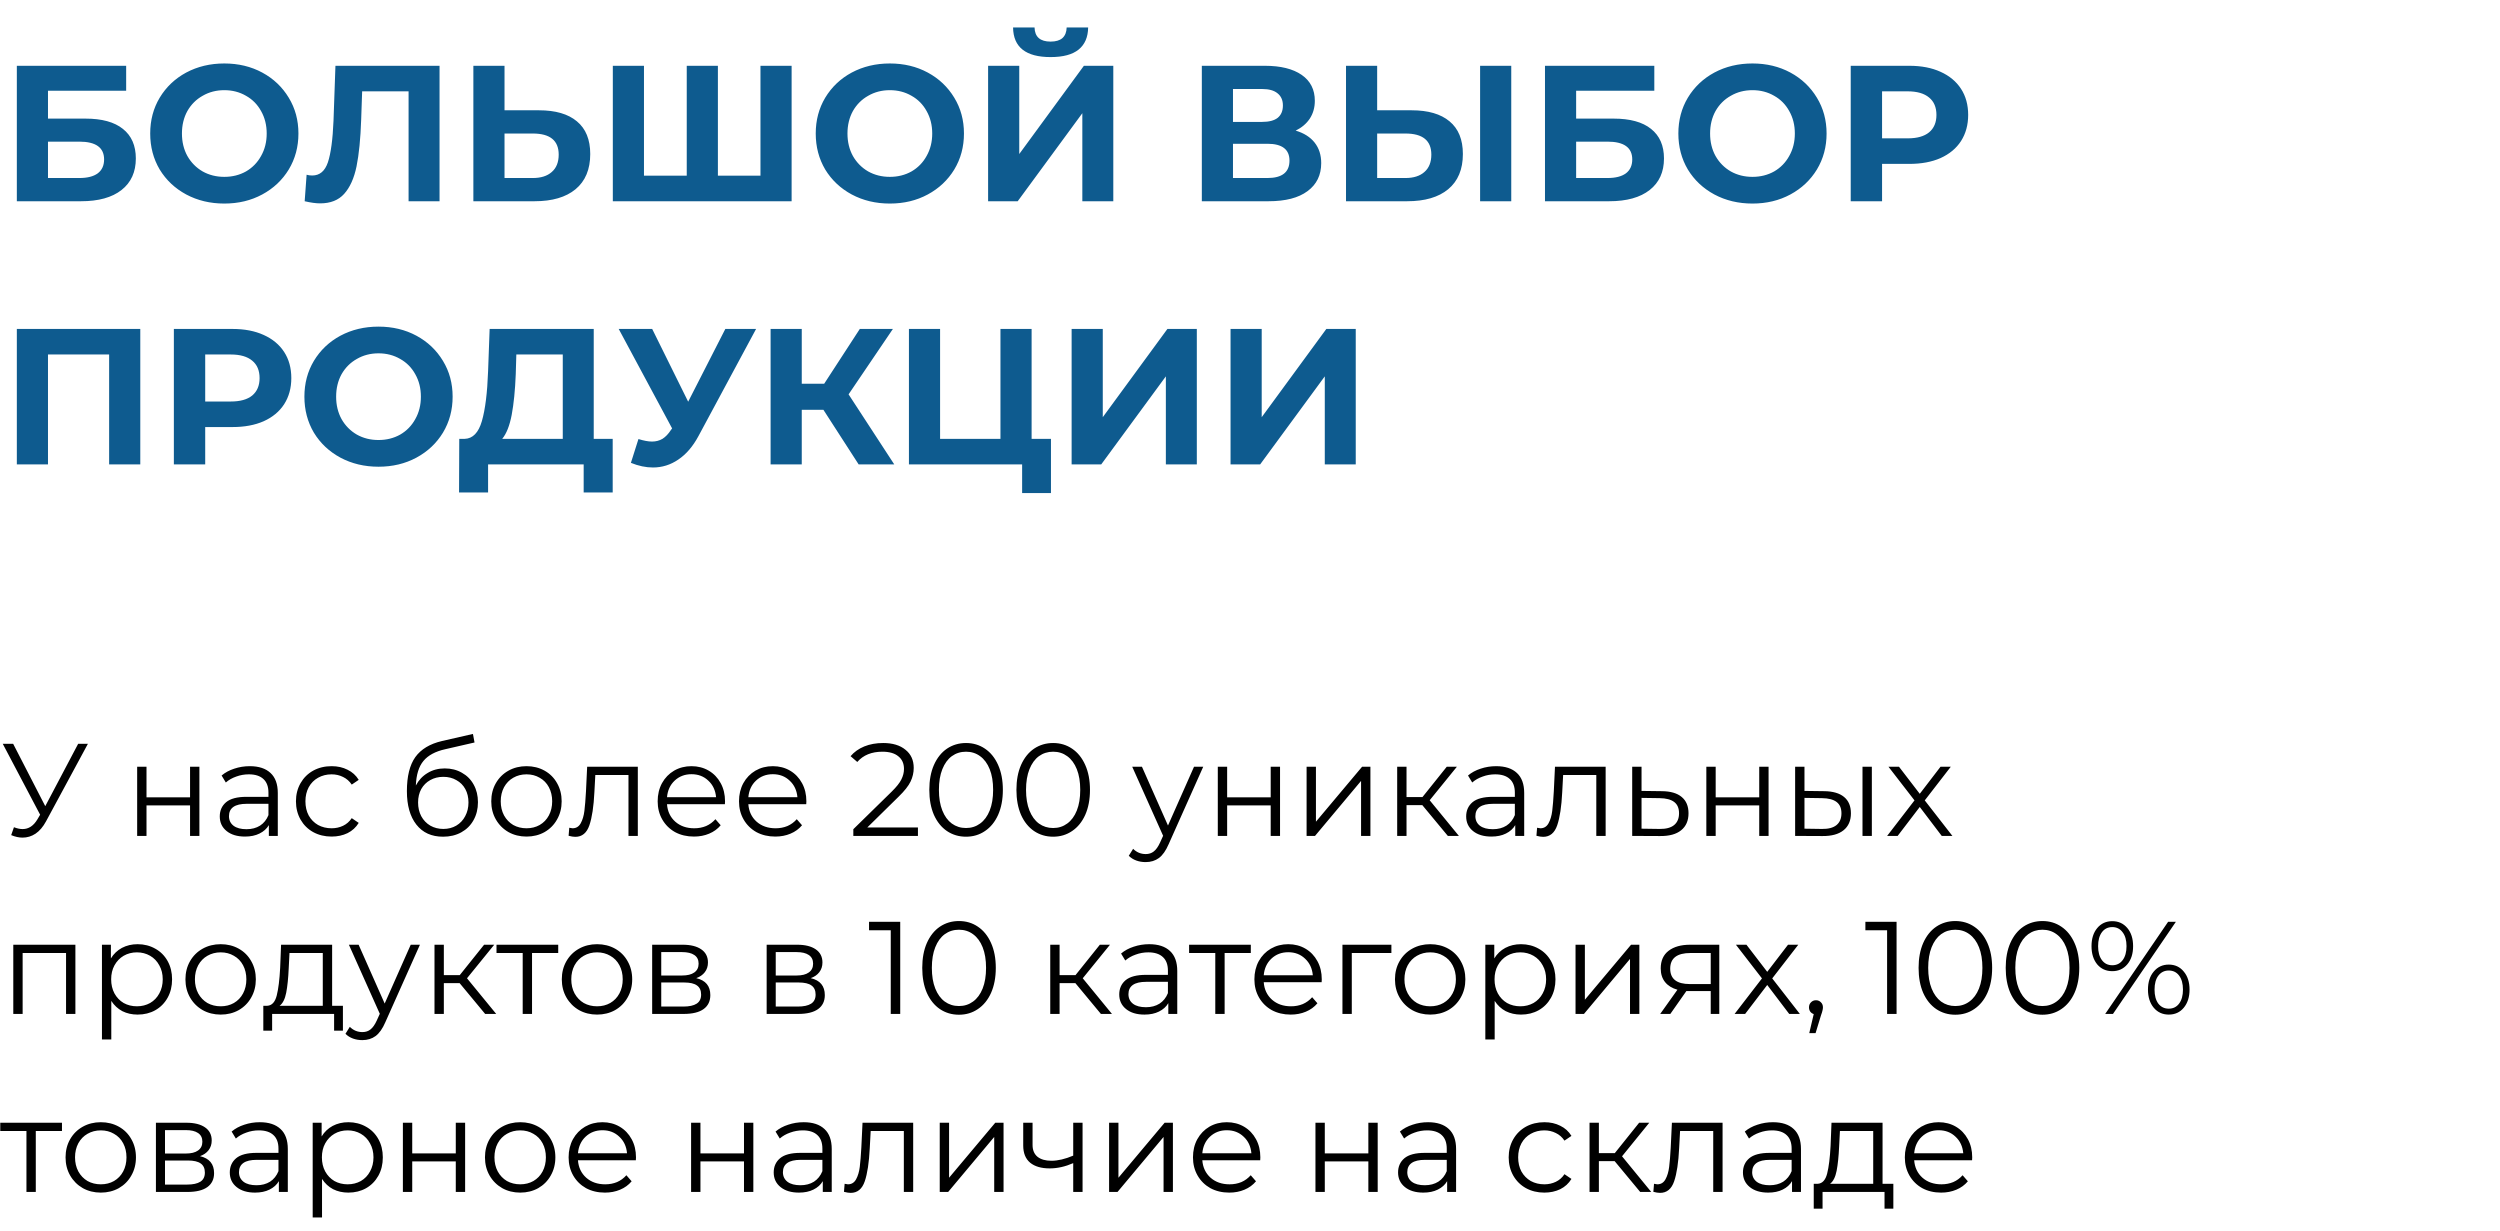
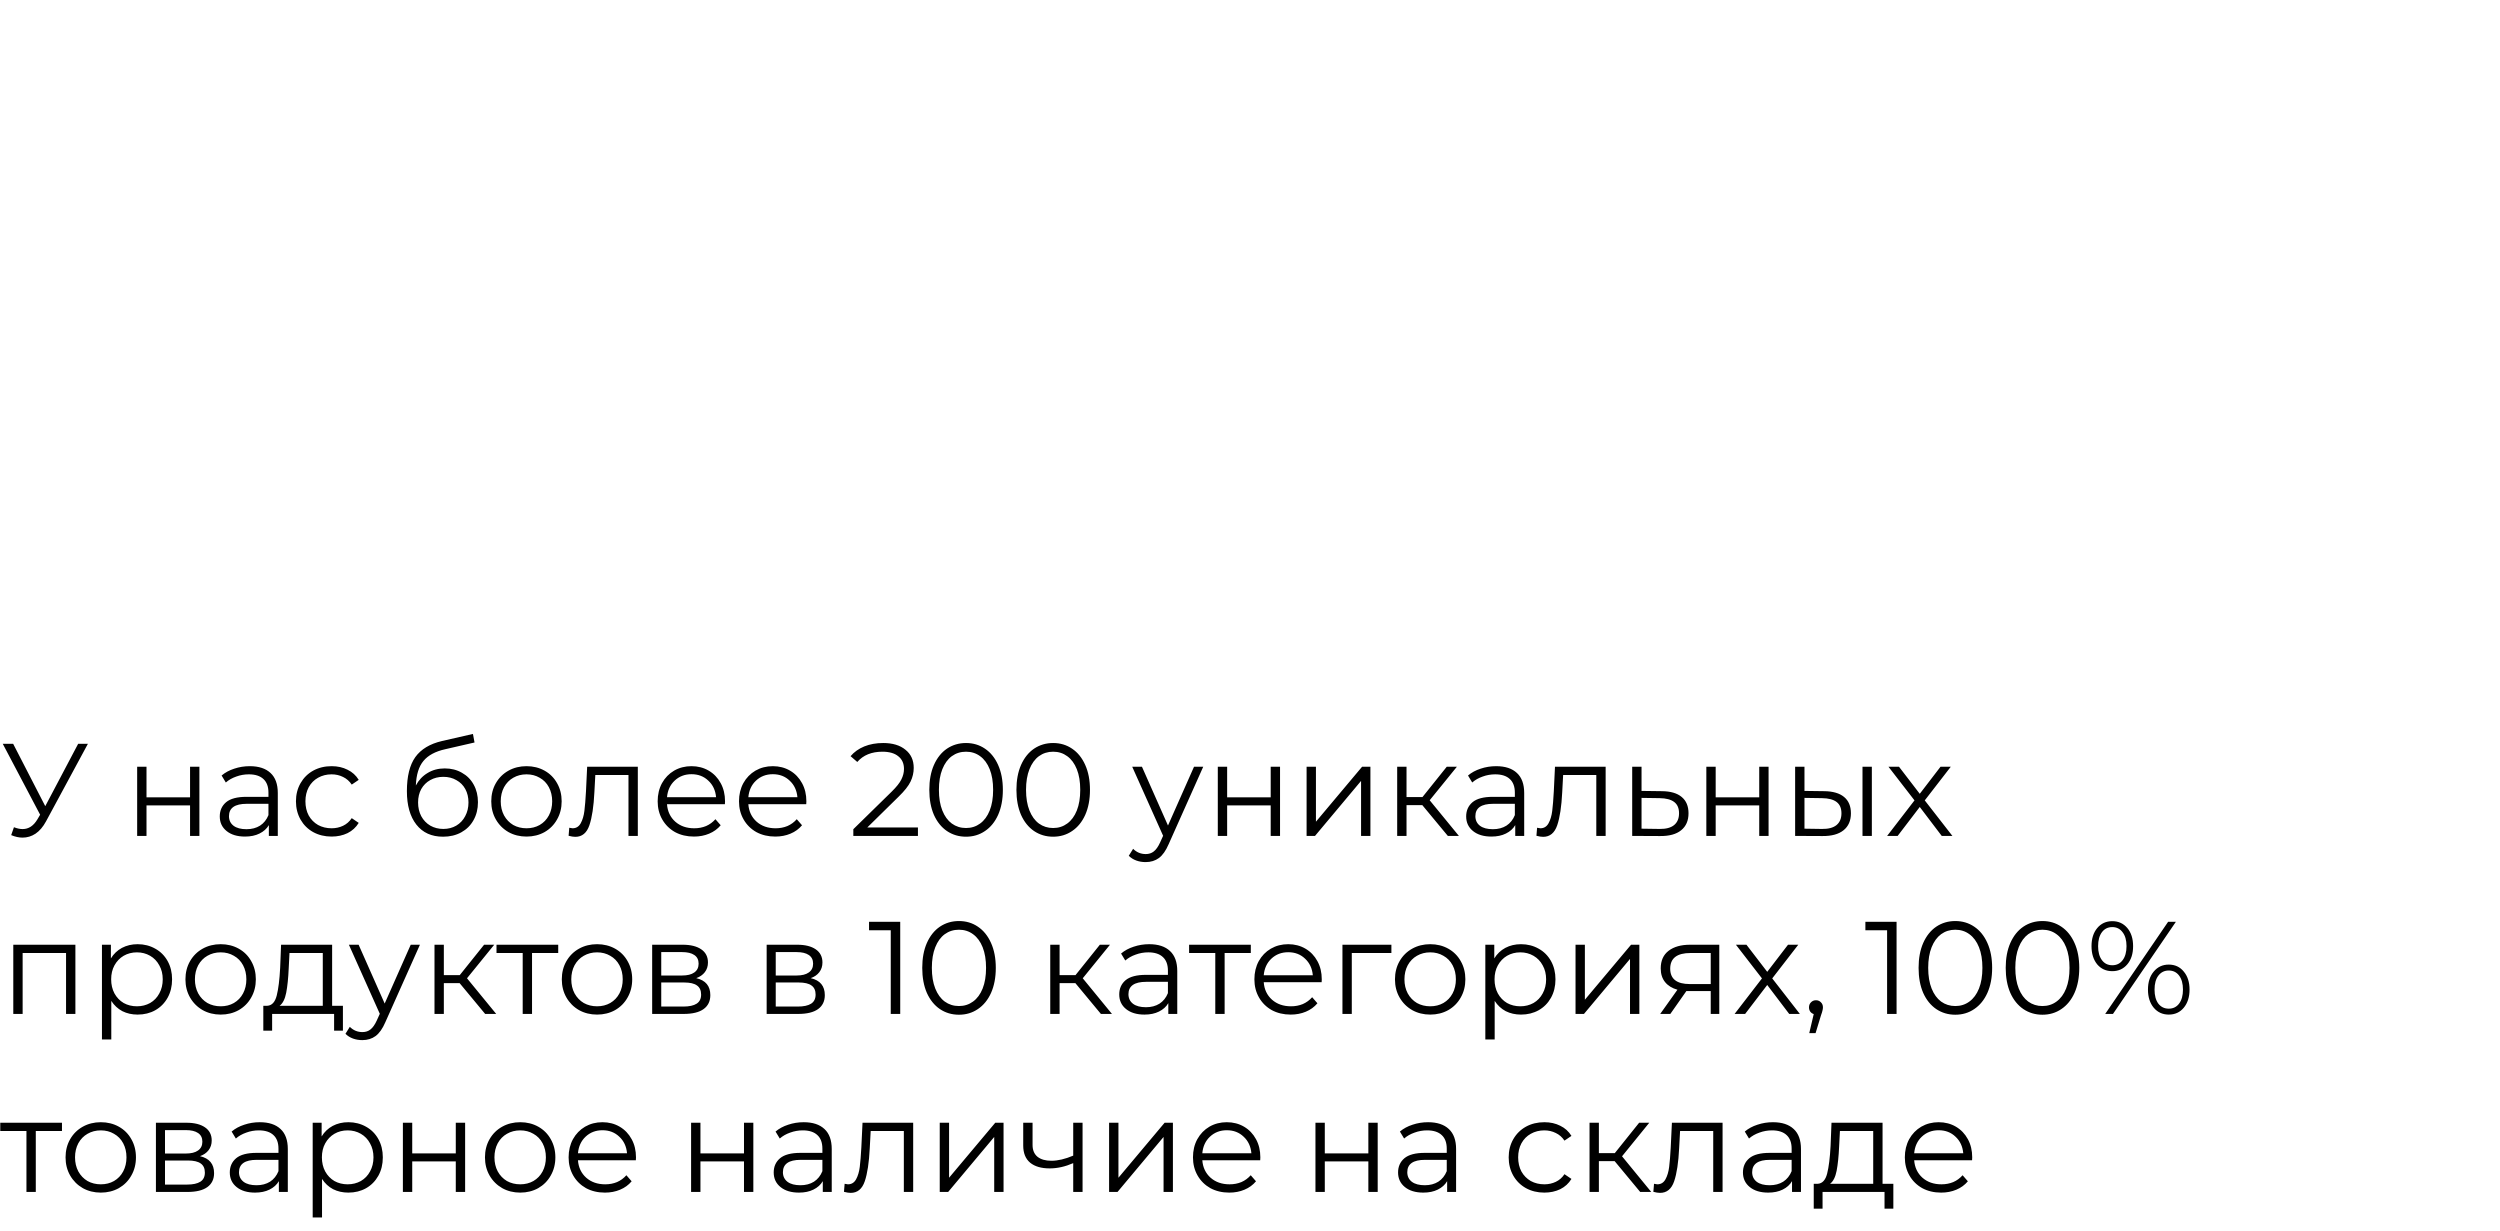
<svg xmlns="http://www.w3.org/2000/svg" width="323" height="159" viewBox="0 0 323 159" fill="none">
-   <path d="M2.175 8.5H16.3V11.725H6.2V15.325H11.05C13.167 15.325 14.775 15.767 15.875 16.65C16.992 17.533 17.55 18.808 17.55 20.475C17.55 22.225 16.933 23.583 15.7 24.55C14.467 25.517 12.725 26 10.475 26H2.175V8.5ZM10.25 23C11.283 23 12.075 22.8 12.625 22.4C13.175 21.983 13.45 21.383 13.45 20.6C13.45 19.067 12.383 18.3 10.25 18.3H6.2V23H10.25ZM28.982 26.3C27.165 26.3 25.524 25.908 24.057 25.125C22.607 24.342 21.465 23.267 20.632 21.9C19.815 20.517 19.407 18.967 19.407 17.25C19.407 15.533 19.815 13.992 20.632 12.625C21.465 11.242 22.607 10.158 24.057 9.375C25.524 8.592 27.165 8.2 28.982 8.2C30.799 8.2 32.432 8.592 33.882 9.375C35.332 10.158 36.474 11.242 37.307 12.625C38.14 13.992 38.557 15.533 38.557 17.25C38.557 18.967 38.14 20.517 37.307 21.9C36.474 23.267 35.332 24.342 33.882 25.125C32.432 25.908 30.799 26.3 28.982 26.3ZM28.982 22.85C30.015 22.85 30.949 22.617 31.782 22.15C32.615 21.667 33.265 21 33.732 20.15C34.215 19.3 34.457 18.333 34.457 17.25C34.457 16.167 34.215 15.2 33.732 14.35C33.265 13.5 32.615 12.842 31.782 12.375C30.949 11.892 30.015 11.65 28.982 11.65C27.949 11.65 27.015 11.892 26.182 12.375C25.349 12.842 24.69 13.5 24.207 14.35C23.74 15.2 23.507 16.167 23.507 17.25C23.507 18.333 23.74 19.3 24.207 20.15C24.69 21 25.349 21.667 26.182 22.15C27.015 22.617 27.949 22.85 28.982 22.85ZM56.789 8.5V26H52.789V11.8H46.789L46.664 15.45C46.58 17.933 46.38 19.95 46.064 21.5C45.747 23.033 45.214 24.217 44.464 25.05C43.73 25.867 42.697 26.275 41.364 26.275C40.814 26.275 40.147 26.183 39.364 26L39.614 22.575C39.83 22.642 40.072 22.675 40.339 22.675C41.305 22.675 41.98 22.108 42.364 20.975C42.747 19.825 42.989 18.033 43.089 15.6L43.339 8.5H56.789ZM69.634 14.25C71.768 14.25 73.401 14.725 74.534 15.675C75.684 16.625 76.259 18.033 76.259 19.9C76.259 21.883 75.626 23.4 74.359 24.45C73.109 25.483 71.343 26 69.059 26H61.159V8.5H65.184V14.25H69.634ZM68.834 23C69.884 23 70.701 22.742 71.284 22.225C71.884 21.708 72.184 20.958 72.184 19.975C72.184 18.158 71.068 17.25 68.834 17.25H65.184V23H68.834ZM102.277 8.5V26H79.177V8.5H83.202V22.7H88.727V8.5H92.752V22.7H98.252V8.5H102.277ZM114.968 26.3C113.152 26.3 111.51 25.908 110.043 25.125C108.593 24.342 107.452 23.267 106.618 21.9C105.802 20.517 105.393 18.967 105.393 17.25C105.393 15.533 105.802 13.992 106.618 12.625C107.452 11.242 108.593 10.158 110.043 9.375C111.51 8.592 113.152 8.2 114.968 8.2C116.785 8.2 118.418 8.592 119.868 9.375C121.318 10.158 122.46 11.242 123.293 12.625C124.127 13.992 124.543 15.533 124.543 17.25C124.543 18.967 124.127 20.517 123.293 21.9C122.46 23.267 121.318 24.342 119.868 25.125C118.418 25.908 116.785 26.3 114.968 26.3ZM114.968 22.85C116.002 22.85 116.935 22.617 117.768 22.15C118.602 21.667 119.252 21 119.718 20.15C120.202 19.3 120.443 18.333 120.443 17.25C120.443 16.167 120.202 15.2 119.718 14.35C119.252 13.5 118.602 12.842 117.768 12.375C116.935 11.892 116.002 11.65 114.968 11.65C113.935 11.65 113.002 11.892 112.168 12.375C111.335 12.842 110.677 13.5 110.193 14.35C109.727 15.2 109.493 16.167 109.493 17.25C109.493 18.333 109.727 19.3 110.193 20.15C110.677 21 111.335 21.667 112.168 22.15C113.002 22.617 113.935 22.85 114.968 22.85ZM127.663 8.5H131.688V19.9L140.038 8.5H143.838V26H139.838V14.625L131.488 26H127.663V8.5ZM135.738 7.375C132.538 7.375 130.922 6.1 130.888 3.55H133.663C133.697 4.767 134.388 5.375 135.738 5.375C136.405 5.375 136.913 5.225 137.263 4.925C137.613 4.608 137.797 4.15 137.813 3.55H140.588C140.572 4.8 140.163 5.75 139.363 6.4C138.563 7.05 137.355 7.375 135.738 7.375ZM167.401 16.875C168.467 17.192 169.284 17.708 169.851 18.425C170.417 19.142 170.701 20.025 170.701 21.075C170.701 22.625 170.109 23.833 168.926 24.7C167.759 25.567 166.084 26 163.901 26H155.276V8.5H163.426C165.459 8.5 167.042 8.892 168.176 9.675C169.309 10.458 169.876 11.575 169.876 13.025C169.876 13.892 169.659 14.658 169.226 15.325C168.792 15.975 168.184 16.492 167.401 16.875ZM159.301 15.75H163.076C163.959 15.75 164.626 15.575 165.076 15.225C165.526 14.858 165.751 14.325 165.751 13.625C165.751 12.942 165.517 12.417 165.051 12.05C164.601 11.683 163.942 11.5 163.076 11.5H159.301V15.75ZM163.751 23C165.651 23 166.601 22.25 166.601 20.75C166.601 19.3 165.651 18.575 163.751 18.575H159.301V23H163.751ZM182.379 14.25C184.512 14.25 186.145 14.725 187.279 15.675C188.429 16.625 189.004 18.033 189.004 19.9C189.004 21.883 188.37 23.4 187.104 24.45C185.854 25.483 184.087 26 181.804 26H173.904V8.5H177.929V14.25H182.379ZM181.579 23C182.629 23 183.445 22.742 184.029 22.225C184.629 21.708 184.929 20.958 184.929 19.975C184.929 18.158 183.812 17.25 181.579 17.25H177.929V23H181.579ZM191.229 8.5H195.254V26H191.229V8.5ZM199.612 8.5H213.737V11.725H203.637V15.325H208.487C210.603 15.325 212.212 15.767 213.312 16.65C214.428 17.533 214.987 18.808 214.987 20.475C214.987 22.225 214.37 23.583 213.137 24.55C211.903 25.517 210.162 26 207.912 26H199.612V8.5ZM207.687 23C208.72 23 209.512 22.8 210.062 22.4C210.612 21.983 210.887 21.383 210.887 20.6C210.887 19.067 209.82 18.3 207.687 18.3H203.637V23H207.687ZM226.419 26.3C224.602 26.3 222.96 25.908 221.494 25.125C220.044 24.342 218.902 23.267 218.069 21.9C217.252 20.517 216.844 18.967 216.844 17.25C216.844 15.533 217.252 13.992 218.069 12.625C218.902 11.242 220.044 10.158 221.494 9.375C222.96 8.592 224.602 8.2 226.419 8.2C228.235 8.2 229.869 8.592 231.319 9.375C232.769 10.158 233.91 11.242 234.744 12.625C235.577 13.992 235.994 15.533 235.994 17.25C235.994 18.967 235.577 20.517 234.744 21.9C233.91 23.267 232.769 24.342 231.319 25.125C229.869 25.908 228.235 26.3 226.419 26.3ZM226.419 22.85C227.452 22.85 228.385 22.617 229.219 22.15C230.052 21.667 230.702 21 231.169 20.15C231.652 19.3 231.894 18.333 231.894 17.25C231.894 16.167 231.652 15.2 231.169 14.35C230.702 13.5 230.052 12.842 229.219 12.375C228.385 11.892 227.452 11.65 226.419 11.65C225.385 11.65 224.452 11.892 223.619 12.375C222.785 12.842 222.127 13.5 221.644 14.35C221.177 15.2 220.944 16.167 220.944 17.25C220.944 18.333 221.177 19.3 221.644 20.15C222.127 21 222.785 21.667 223.619 22.15C224.452 22.617 225.385 22.85 226.419 22.85ZM246.688 8.5C248.238 8.5 249.58 8.758 250.713 9.275C251.863 9.792 252.747 10.525 253.363 11.475C253.98 12.425 254.288 13.55 254.288 14.85C254.288 16.133 253.98 17.258 253.363 18.225C252.747 19.175 251.863 19.908 250.713 20.425C249.58 20.925 248.238 21.175 246.688 21.175H243.163V26H239.113V8.5H246.688ZM246.463 17.875C247.68 17.875 248.605 17.617 249.238 17.1C249.872 16.567 250.188 15.817 250.188 14.85C250.188 13.867 249.872 13.117 249.238 12.6C248.605 12.067 247.68 11.8 246.463 11.8H243.163V17.875H246.463ZM18.125 42.5V60H14.1V45.8H6.2V60H2.175V42.5H18.125ZM30.038 42.5C31.588 42.5 32.93 42.758 34.063 43.275C35.213 43.792 36.096 44.525 36.713 45.475C37.33 46.425 37.638 47.55 37.638 48.85C37.638 50.133 37.33 51.258 36.713 52.225C36.096 53.175 35.213 53.908 34.063 54.425C32.93 54.925 31.588 55.175 30.038 55.175H26.513V60H22.463V42.5H30.038ZM29.813 51.875C31.03 51.875 31.955 51.617 32.588 51.1C33.221 50.567 33.538 49.817 33.538 48.85C33.538 47.867 33.221 47.117 32.588 46.6C31.955 46.067 31.03 45.8 29.813 45.8H26.513V51.875H29.813ZM48.904 60.3C47.087 60.3 45.446 59.908 43.979 59.125C42.529 58.342 41.387 57.267 40.554 55.9C39.737 54.517 39.329 52.967 39.329 51.25C39.329 49.533 39.737 47.992 40.554 46.625C41.387 45.242 42.529 44.158 43.979 43.375C45.446 42.592 47.087 42.2 48.904 42.2C50.721 42.2 52.354 42.592 53.804 43.375C55.254 44.158 56.396 45.242 57.229 46.625C58.062 47.992 58.479 49.533 58.479 51.25C58.479 52.967 58.062 54.517 57.229 55.9C56.396 57.267 55.254 58.342 53.804 59.125C52.354 59.908 50.721 60.3 48.904 60.3ZM48.904 56.85C49.937 56.85 50.871 56.617 51.704 56.15C52.537 55.667 53.187 55 53.654 54.15C54.137 53.3 54.379 52.333 54.379 51.25C54.379 50.167 54.137 49.2 53.654 48.35C53.187 47.5 52.537 46.842 51.704 46.375C50.871 45.892 49.937 45.65 48.904 45.65C47.871 45.65 46.937 45.892 46.104 46.375C45.271 46.842 44.612 47.5 44.129 48.35C43.662 49.2 43.429 50.167 43.429 51.25C43.429 52.333 43.662 53.3 44.129 54.15C44.612 55 45.271 55.667 46.104 56.15C46.937 56.617 47.871 56.85 48.904 56.85ZM79.16 56.7V63.625H75.41V60H63.06V63.625H59.31L59.336 56.7H60.035C61.086 56.667 61.827 55.9 62.261 54.4C62.694 52.9 62.961 50.758 63.06 47.975L63.261 42.5H76.71V56.7H79.16ZM66.635 48.35C66.552 50.433 66.377 52.183 66.111 53.6C65.844 55 65.436 56.033 64.885 56.7H72.71V45.8H66.71L66.635 48.35ZM97.687 42.5L90.237 56.35C89.52 57.683 88.654 58.692 87.637 59.375C86.637 60.058 85.545 60.4 84.362 60.4C83.445 60.4 82.495 60.2 81.512 59.8L82.487 56.725C83.187 56.942 83.77 57.05 84.237 57.05C84.737 57.05 85.187 56.933 85.587 56.7C85.987 56.45 86.354 56.067 86.687 55.55L86.837 55.35L79.937 42.5H84.262L88.912 51.9L93.712 42.5H97.687ZM106.387 52.95H103.587V60H99.561V42.5H103.587V49.575H106.487L111.087 42.5H115.362L109.637 50.95L115.537 60H110.937L106.387 52.95ZM135.784 56.7V63.7H132.059V60H117.434V42.5H121.459V56.7H129.259V42.5H133.284V56.7H135.784ZM138.454 42.5H142.479V53.9L150.829 42.5H154.629V60H150.629V48.625L142.279 60H138.454V42.5ZM158.987 42.5H163.012V53.9L171.362 42.5H175.162V60H171.162V48.625L162.812 60H158.987V42.5Z" fill="#0E5B8F" />
  <path d="M11.356 96.1L5.95 106.113C5.565 106.827 5.111 107.36 4.59 107.711C4.08 108.051 3.519 108.221 2.907 108.221C2.454 108.221 1.966 108.113 1.445 107.898L1.802 106.878C2.21 107.037 2.584 107.116 2.924 107.116C3.706 107.116 4.346 106.691 4.845 105.841L5.185 105.263L0.357 96.1H1.7L5.848 104.158L10.098 96.1H11.356ZM17.721 99.058H18.928V103.019H24.555V99.058H25.762V108H24.555V104.056H18.928V108H17.721V99.058ZM32.27 98.99C33.437 98.99 34.332 99.285 34.956 99.874C35.579 100.452 35.891 101.313 35.891 102.458V108H34.735V106.606C34.463 107.071 34.06 107.433 33.528 107.694C33.006 107.955 32.383 108.085 31.658 108.085C30.66 108.085 29.867 107.847 29.278 107.371C28.688 106.895 28.394 106.266 28.394 105.484C28.394 104.725 28.666 104.113 29.21 103.648C29.765 103.183 30.643 102.951 31.845 102.951H34.684V102.407C34.684 101.636 34.468 101.053 34.038 100.656C33.607 100.248 32.978 100.044 32.151 100.044C31.584 100.044 31.04 100.14 30.519 100.333C29.997 100.514 29.55 100.769 29.176 101.098L28.632 100.197C29.085 99.812 29.629 99.517 30.264 99.313C30.898 99.098 31.567 98.99 32.27 98.99ZM31.845 107.133C32.525 107.133 33.108 106.98 33.596 106.674C34.083 106.357 34.446 105.903 34.684 105.314V103.852H31.879C30.349 103.852 29.584 104.385 29.584 105.45C29.584 105.971 29.782 106.385 30.179 106.691C30.575 106.986 31.131 107.133 31.845 107.133ZM42.844 108.085C41.96 108.085 41.166 107.892 40.464 107.507C39.772 107.122 39.228 106.583 38.832 105.892C38.435 105.189 38.237 104.402 38.237 103.529C38.237 102.656 38.435 101.874 38.832 101.183C39.228 100.492 39.772 99.953 40.464 99.568C41.166 99.183 41.96 98.99 42.844 98.99C43.614 98.99 44.3 99.143 44.901 99.449C45.513 99.744 45.994 100.18 46.346 100.758L45.445 101.37C45.15 100.928 44.776 100.599 44.323 100.384C43.869 100.157 43.376 100.044 42.844 100.044C42.198 100.044 41.614 100.191 41.093 100.486C40.583 100.769 40.18 101.177 39.886 101.71C39.602 102.243 39.461 102.849 39.461 103.529C39.461 104.22 39.602 104.832 39.886 105.365C40.18 105.886 40.583 106.294 41.093 106.589C41.614 106.872 42.198 107.014 42.844 107.014C43.376 107.014 43.869 106.906 44.323 106.691C44.776 106.476 45.15 106.147 45.445 105.705L46.346 106.317C45.994 106.895 45.513 107.337 44.901 107.643C44.289 107.938 43.603 108.085 42.844 108.085ZM57.467 99.279C58.294 99.279 59.031 99.466 59.677 99.84C60.334 100.203 60.844 100.718 61.207 101.387C61.57 102.044 61.751 102.798 61.751 103.648C61.751 104.521 61.558 105.297 61.173 105.977C60.799 106.646 60.272 107.167 59.592 107.541C58.912 107.915 58.13 108.102 57.246 108.102C55.761 108.102 54.611 107.581 53.795 106.538C52.979 105.495 52.571 104.056 52.571 102.22C52.571 100.305 52.934 98.837 53.659 97.817C54.396 96.797 55.54 96.106 57.093 95.743L61.105 94.825L61.309 95.93L57.535 96.797C56.254 97.08 55.314 97.585 54.713 98.31C54.112 99.024 53.784 100.084 53.727 101.489C54.09 100.798 54.594 100.259 55.24 99.874C55.886 99.477 56.628 99.279 57.467 99.279ZM57.28 107.099C57.903 107.099 58.459 106.957 58.946 106.674C59.445 106.379 59.83 105.971 60.102 105.45C60.385 104.929 60.527 104.339 60.527 103.682C60.527 103.025 60.391 102.447 60.119 101.948C59.847 101.449 59.462 101.064 58.963 100.792C58.476 100.509 57.915 100.367 57.28 100.367C56.645 100.367 56.079 100.509 55.58 100.792C55.093 101.064 54.707 101.449 54.424 101.948C54.152 102.447 54.016 103.025 54.016 103.682C54.016 104.339 54.152 104.929 54.424 105.45C54.707 105.971 55.098 106.379 55.597 106.674C56.096 106.957 56.657 107.099 57.28 107.099ZM68.027 108.085C67.166 108.085 66.389 107.892 65.698 107.507C65.007 107.11 64.463 106.566 64.066 105.875C63.669 105.184 63.471 104.402 63.471 103.529C63.471 102.656 63.669 101.874 64.066 101.183C64.463 100.492 65.007 99.953 65.698 99.568C66.389 99.183 67.166 98.99 68.027 98.99C68.888 98.99 69.665 99.183 70.356 99.568C71.047 99.953 71.586 100.492 71.971 101.183C72.368 101.874 72.566 102.656 72.566 103.529C72.566 104.402 72.368 105.184 71.971 105.875C71.586 106.566 71.047 107.11 70.356 107.507C69.665 107.892 68.888 108.085 68.027 108.085ZM68.027 107.014C68.662 107.014 69.228 106.872 69.727 106.589C70.237 106.294 70.634 105.881 70.917 105.348C71.2 104.815 71.342 104.209 71.342 103.529C71.342 102.849 71.2 102.243 70.917 101.71C70.634 101.177 70.237 100.769 69.727 100.486C69.228 100.191 68.662 100.044 68.027 100.044C67.392 100.044 66.82 100.191 66.31 100.486C65.811 100.769 65.415 101.177 65.12 101.71C64.837 102.243 64.695 102.849 64.695 103.529C64.695 104.209 64.837 104.815 65.12 105.348C65.415 105.881 65.811 106.294 66.31 106.589C66.82 106.872 67.392 107.014 68.027 107.014ZM82.406 99.058V108H81.199V100.129H76.915L76.796 102.339C76.705 104.198 76.49 105.626 76.15 106.623C75.81 107.62 75.204 108.119 74.331 108.119C74.093 108.119 73.804 108.074 73.464 107.983L73.549 106.946C73.753 106.991 73.895 107.014 73.974 107.014C74.439 107.014 74.79 106.799 75.028 106.368C75.266 105.937 75.425 105.405 75.504 104.77C75.583 104.135 75.651 103.297 75.708 102.254L75.861 99.058H82.406ZM93.657 103.903H86.177C86.245 104.832 86.602 105.586 87.248 106.164C87.894 106.731 88.71 107.014 89.696 107.014C90.251 107.014 90.761 106.918 91.226 106.725C91.691 106.521 92.093 106.226 92.433 105.841L93.113 106.623C92.716 107.099 92.218 107.462 91.617 107.711C91.028 107.96 90.376 108.085 89.662 108.085C88.744 108.085 87.928 107.892 87.214 107.507C86.511 107.11 85.962 106.566 85.565 105.875C85.168 105.184 84.97 104.402 84.97 103.529C84.97 102.656 85.157 101.874 85.531 101.183C85.916 100.492 86.438 99.953 87.095 99.568C87.764 99.183 88.512 98.99 89.339 98.99C90.166 98.99 90.909 99.183 91.566 99.568C92.224 99.953 92.739 100.492 93.113 101.183C93.487 101.863 93.674 102.645 93.674 103.529L93.657 103.903ZM89.339 100.027C88.478 100.027 87.752 100.305 87.163 100.86C86.585 101.404 86.257 102.118 86.177 103.002H92.518C92.439 102.118 92.105 101.404 91.515 100.86C90.937 100.305 90.212 100.027 89.339 100.027ZM104.166 103.903H96.686C96.754 104.832 97.111 105.586 97.757 106.164C98.403 106.731 99.219 107.014 100.205 107.014C100.76 107.014 101.27 106.918 101.735 106.725C102.2 106.521 102.602 106.226 102.942 105.841L103.622 106.623C103.225 107.099 102.727 107.462 102.126 107.711C101.537 107.96 100.885 108.085 100.171 108.085C99.253 108.085 98.437 107.892 97.723 107.507C97.02 107.11 96.471 106.566 96.074 105.875C95.677 105.184 95.479 104.402 95.479 103.529C95.479 102.656 95.666 101.874 96.04 101.183C96.425 100.492 96.947 99.953 97.604 99.568C98.273 99.183 99.021 98.99 99.848 98.99C100.675 98.99 101.418 99.183 102.075 99.568C102.732 99.953 103.248 100.492 103.622 101.183C103.996 101.863 104.183 102.645 104.183 103.529L104.166 103.903ZM99.848 100.027C98.987 100.027 98.261 100.305 97.672 100.86C97.094 101.404 96.765 102.118 96.686 103.002H103.027C102.948 102.118 102.613 101.404 102.024 100.86C101.446 100.305 100.721 100.027 99.848 100.027ZM118.597 106.912V108H110.25V107.133L115.197 102.288C115.82 101.676 116.24 101.149 116.455 100.707C116.682 100.254 116.795 99.8 116.795 99.347C116.795 98.644 116.551 98.1 116.064 97.715C115.588 97.318 114.902 97.12 114.007 97.12C112.613 97.12 111.531 97.562 110.76 98.446L109.893 97.698C110.358 97.154 110.947 96.735 111.661 96.44C112.386 96.145 113.202 95.998 114.109 95.998C115.322 95.998 116.279 96.287 116.982 96.865C117.696 97.432 118.053 98.214 118.053 99.211C118.053 99.823 117.917 100.412 117.645 100.979C117.373 101.546 116.857 102.197 116.098 102.934L112.052 106.912H118.597ZM124.81 108.102C123.892 108.102 123.07 107.858 122.345 107.371C121.631 106.884 121.07 106.187 120.662 105.28C120.265 104.362 120.067 103.285 120.067 102.05C120.067 100.815 120.265 99.744 120.662 98.837C121.07 97.919 121.631 97.216 122.345 96.729C123.07 96.242 123.892 95.998 124.81 95.998C125.728 95.998 126.544 96.242 127.258 96.729C127.983 97.216 128.55 97.919 128.958 98.837C129.366 99.744 129.57 100.815 129.57 102.05C129.57 103.285 129.366 104.362 128.958 105.28C128.55 106.187 127.983 106.884 127.258 107.371C126.544 107.858 125.728 108.102 124.81 108.102ZM124.81 106.98C125.501 106.98 126.107 106.787 126.629 106.402C127.161 106.017 127.575 105.456 127.87 104.719C128.164 103.982 128.312 103.093 128.312 102.05C128.312 101.007 128.164 100.118 127.87 99.381C127.575 98.644 127.161 98.083 126.629 97.698C126.107 97.313 125.501 97.12 124.81 97.12C124.118 97.12 123.506 97.313 122.974 97.698C122.452 98.083 122.044 98.644 121.75 99.381C121.455 100.118 121.308 101.007 121.308 102.05C121.308 103.093 121.455 103.982 121.75 104.719C122.044 105.456 122.452 106.017 122.974 106.402C123.506 106.787 124.118 106.98 124.81 106.98ZM136.065 108.102C135.147 108.102 134.326 107.858 133.6 107.371C132.886 106.884 132.325 106.187 131.917 105.28C131.521 104.362 131.322 103.285 131.322 102.05C131.322 100.815 131.521 99.744 131.917 98.837C132.325 97.919 132.886 97.216 133.6 96.729C134.326 96.242 135.147 95.998 136.065 95.998C136.983 95.998 137.799 96.242 138.513 96.729C139.239 97.216 139.805 97.919 140.213 98.837C140.621 99.744 140.825 100.815 140.825 102.05C140.825 103.285 140.621 104.362 140.213 105.28C139.805 106.187 139.239 106.884 138.513 107.371C137.799 107.858 136.983 108.102 136.065 108.102ZM136.065 106.98C136.757 106.98 137.363 106.787 137.884 106.402C138.417 106.017 138.831 105.456 139.125 104.719C139.42 103.982 139.567 103.093 139.567 102.05C139.567 101.007 139.42 100.118 139.125 99.381C138.831 98.644 138.417 98.083 137.884 97.698C137.363 97.313 136.757 97.12 136.065 97.12C135.374 97.12 134.762 97.313 134.229 97.698C133.708 98.083 133.3 98.644 133.005 99.381C132.711 100.118 132.563 101.007 132.563 102.05C132.563 103.093 132.711 103.982 133.005 104.719C133.3 105.456 133.708 106.017 134.229 106.402C134.762 106.787 135.374 106.98 136.065 106.98ZM155.46 99.058L150.989 109.071C150.626 109.91 150.207 110.505 149.731 110.856C149.255 111.207 148.682 111.383 148.014 111.383C147.583 111.383 147.181 111.315 146.807 111.179C146.433 111.043 146.11 110.839 145.838 110.567L146.399 109.666C146.852 110.119 147.396 110.346 148.031 110.346C148.439 110.346 148.784 110.233 149.068 110.006C149.362 109.779 149.634 109.394 149.884 108.85L150.275 107.983L146.28 99.058H147.538L150.904 106.657L154.27 99.058H155.46ZM157.34 99.058H158.547V103.019H164.174V99.058H165.381V108H164.174V104.056H158.547V108H157.34V99.058ZM168.812 99.058H170.019V106.164L175.986 99.058H177.057V108H175.85V100.894L169.9 108H168.812V99.058ZM183.763 104.022H181.723V108H180.516V99.058H181.723V102.985H183.78L186.925 99.058H188.234L184.715 103.393L188.489 108H187.061L183.763 104.022ZM193.305 98.99C194.472 98.99 195.367 99.285 195.991 99.874C196.614 100.452 196.926 101.313 196.926 102.458V108H195.77V106.606C195.498 107.071 195.095 107.433 194.563 107.694C194.041 107.955 193.418 108.085 192.693 108.085C191.695 108.085 190.902 107.847 190.313 107.371C189.723 106.895 189.429 106.266 189.429 105.484C189.429 104.725 189.701 104.113 190.245 103.648C190.8 103.183 191.678 102.951 192.88 102.951H195.719V102.407C195.719 101.636 195.503 101.053 195.073 100.656C194.642 100.248 194.013 100.044 193.186 100.044C192.619 100.044 192.075 100.14 191.554 100.333C191.032 100.514 190.585 100.769 190.211 101.098L189.667 100.197C190.12 99.812 190.664 99.517 191.299 99.313C191.933 99.098 192.602 98.99 193.305 98.99ZM192.88 107.133C193.56 107.133 194.143 106.98 194.631 106.674C195.118 106.357 195.481 105.903 195.719 105.314V103.852H192.914C191.384 103.852 190.619 104.385 190.619 105.45C190.619 105.971 190.817 106.385 191.214 106.691C191.61 106.986 192.166 107.133 192.88 107.133ZM207.449 99.058V108H206.242V100.129H201.958L201.839 102.339C201.748 104.198 201.533 105.626 201.193 106.623C200.853 107.62 200.247 108.119 199.374 108.119C199.136 108.119 198.847 108.074 198.507 107.983L198.592 106.946C198.796 106.991 198.938 107.014 199.017 107.014C199.482 107.014 199.833 106.799 200.071 106.368C200.309 105.937 200.468 105.405 200.547 104.77C200.626 104.135 200.694 103.297 200.751 102.254L200.904 99.058H207.449ZM214.722 102.22C215.844 102.231 216.694 102.481 217.272 102.968C217.861 103.455 218.156 104.158 218.156 105.076C218.156 106.028 217.839 106.759 217.204 107.269C216.581 107.779 215.674 108.028 214.484 108.017L210.88 108V99.058H212.087V102.186L214.722 102.22ZM214.416 107.099C215.243 107.11 215.867 106.946 216.286 106.606C216.717 106.255 216.932 105.745 216.932 105.076C216.932 104.419 216.722 103.931 216.303 103.614C215.884 103.297 215.255 103.132 214.416 103.121L212.087 103.087V107.065L214.416 107.099ZM220.459 99.058H221.666V103.019H227.293V99.058H228.5V108H227.293V104.056H221.666V108H220.459V99.058ZM235.688 102.22C236.81 102.231 237.666 102.481 238.255 102.968C238.844 103.455 239.139 104.158 239.139 105.076C239.139 106.028 238.822 106.759 238.187 107.269C237.552 107.779 236.646 108.028 235.467 108.017L231.931 108V99.058H233.138V102.186L235.688 102.22ZM240.635 99.058H241.842V108H240.635V99.058ZM235.399 107.099C236.226 107.11 236.85 106.946 237.269 106.606C237.7 106.255 237.915 105.745 237.915 105.076C237.915 104.419 237.705 103.931 237.286 103.614C236.867 103.297 236.238 103.132 235.399 103.121L233.138 103.087V107.065L235.399 107.099ZM250.872 108L248.033 104.26L245.177 108H243.817L247.353 103.41L243.987 99.058H245.347L248.033 102.56L250.719 99.058H252.045L248.679 103.41L252.249 108H250.872ZM9.741 122.058V131H8.534V123.129H2.924V131H1.717V122.058H9.741ZM17.779 121.99C18.618 121.99 19.377 122.183 20.057 122.568C20.737 122.942 21.27 123.475 21.655 124.166C22.04 124.857 22.233 125.645 22.233 126.529C22.233 127.424 22.04 128.218 21.655 128.909C21.27 129.6 20.737 130.139 20.057 130.524C19.388 130.898 18.629 131.085 17.779 131.085C17.054 131.085 16.396 130.938 15.807 130.643C15.229 130.337 14.753 129.895 14.379 129.317V134.298H13.172V122.058H14.328V123.826C14.691 123.237 15.167 122.783 15.756 122.466C16.357 122.149 17.031 121.99 17.779 121.99ZM17.694 130.014C18.317 130.014 18.884 129.872 19.394 129.589C19.904 129.294 20.301 128.881 20.584 128.348C20.879 127.815 21.026 127.209 21.026 126.529C21.026 125.849 20.879 125.248 20.584 124.727C20.301 124.194 19.904 123.781 19.394 123.486C18.884 123.191 18.317 123.044 17.694 123.044C17.059 123.044 16.487 123.191 15.977 123.486C15.478 123.781 15.082 124.194 14.787 124.727C14.504 125.248 14.362 125.849 14.362 126.529C14.362 127.209 14.504 127.815 14.787 128.348C15.082 128.881 15.478 129.294 15.977 129.589C16.487 129.872 17.059 130.014 17.694 130.014ZM28.515 131.085C27.654 131.085 26.878 130.892 26.186 130.507C25.495 130.11 24.951 129.566 24.554 128.875C24.158 128.184 23.959 127.402 23.959 126.529C23.959 125.656 24.158 124.874 24.554 124.183C24.951 123.492 25.495 122.953 26.186 122.568C26.878 122.183 27.654 121.99 28.515 121.99C29.377 121.99 30.153 122.183 30.844 122.568C31.536 122.953 32.074 123.492 32.459 124.183C32.856 124.874 33.054 125.656 33.054 126.529C33.054 127.402 32.856 128.184 32.459 128.875C32.074 129.566 31.536 130.11 30.844 130.507C30.153 130.892 29.377 131.085 28.515 131.085ZM28.515 130.014C29.15 130.014 29.717 129.872 30.215 129.589C30.725 129.294 31.122 128.881 31.405 128.348C31.689 127.815 31.83 127.209 31.83 126.529C31.83 125.849 31.689 125.243 31.405 124.71C31.122 124.177 30.725 123.769 30.215 123.486C29.717 123.191 29.15 123.044 28.515 123.044C27.881 123.044 27.308 123.191 26.798 123.486C26.3 123.769 25.903 124.177 25.608 124.71C25.325 125.243 25.183 125.849 25.183 126.529C25.183 127.209 25.325 127.815 25.608 128.348C25.903 128.881 26.3 129.294 26.798 129.589C27.308 129.872 27.881 130.014 28.515 130.014ZM44.305 129.946V133.159H43.166V131H35.159V133.159H34.02V129.946H34.53C35.131 129.912 35.539 129.47 35.754 128.62C35.969 127.77 36.117 126.58 36.196 125.05L36.315 122.058H42.911V129.946H44.305ZM37.301 125.118C37.245 126.387 37.137 127.436 36.978 128.263C36.819 129.079 36.536 129.64 36.128 129.946H41.704V123.129H37.403L37.301 125.118ZM54.256 122.058L49.785 132.071C49.423 132.91 49.003 133.505 48.527 133.856C48.051 134.207 47.479 134.383 46.81 134.383C46.38 134.383 45.977 134.315 45.603 134.179C45.229 134.043 44.906 133.839 44.634 133.567L45.195 132.666C45.649 133.119 46.193 133.346 46.827 133.346C47.235 133.346 47.581 133.233 47.864 133.006C48.159 132.779 48.431 132.394 48.68 131.85L49.071 130.983L45.076 122.058H46.334L49.7 129.657L53.066 122.058H54.256ZM59.384 127.022H57.344V131H56.137V122.058H57.344V125.985H59.401L62.546 122.058H63.855L60.336 126.393L64.11 131H62.682L59.384 127.022ZM72.122 123.129H68.739V131H67.532V123.129H64.149V122.058H72.122V123.129ZM77.141 131.085C76.28 131.085 75.504 130.892 74.812 130.507C74.121 130.11 73.577 129.566 73.18 128.875C72.784 128.184 72.585 127.402 72.585 126.529C72.585 125.656 72.784 124.874 73.18 124.183C73.577 123.492 74.121 122.953 74.812 122.568C75.504 122.183 76.28 121.99 77.141 121.99C78.003 121.99 78.779 122.183 79.47 122.568C80.162 122.953 80.7 123.492 81.085 124.183C81.482 124.874 81.68 125.656 81.68 126.529C81.68 127.402 81.482 128.184 81.085 128.875C80.7 129.566 80.162 130.11 79.47 130.507C78.779 130.892 78.003 131.085 77.141 131.085ZM77.141 130.014C77.776 130.014 78.343 129.872 78.841 129.589C79.351 129.294 79.748 128.881 80.031 128.348C80.315 127.815 80.456 127.209 80.456 126.529C80.456 125.849 80.315 125.243 80.031 124.71C79.748 124.177 79.351 123.769 78.841 123.486C78.343 123.191 77.776 123.044 77.141 123.044C76.507 123.044 75.934 123.191 75.424 123.486C74.926 123.769 74.529 124.177 74.234 124.71C73.951 125.243 73.809 125.849 73.809 126.529C73.809 127.209 73.951 127.815 74.234 128.348C74.529 128.881 74.926 129.294 75.424 129.589C75.934 129.872 76.507 130.014 77.141 130.014ZM89.955 126.376C91.168 126.659 91.774 127.39 91.774 128.569C91.774 129.351 91.485 129.952 90.907 130.371C90.329 130.79 89.468 131 88.323 131H84.26V122.058H88.204C89.224 122.058 90.023 122.256 90.601 122.653C91.179 123.05 91.468 123.616 91.468 124.353C91.468 124.84 91.332 125.26 91.06 125.611C90.799 125.951 90.431 126.206 89.955 126.376ZM85.433 126.036H88.119C88.81 126.036 89.337 125.906 89.7 125.645C90.074 125.384 90.261 125.005 90.261 124.506C90.261 124.007 90.074 123.633 89.7 123.384C89.337 123.135 88.81 123.01 88.119 123.01H85.433V126.036ZM88.272 130.048C89.043 130.048 89.621 129.923 90.006 129.674C90.391 129.425 90.584 129.034 90.584 128.501C90.584 127.968 90.408 127.577 90.057 127.328C89.706 127.067 89.15 126.937 88.391 126.937H85.433V130.048H88.272ZM104.747 126.376C105.96 126.659 106.566 127.39 106.566 128.569C106.566 129.351 106.277 129.952 105.699 130.371C105.121 130.79 104.26 131 103.115 131H99.052V122.058H102.996C104.016 122.058 104.815 122.256 105.393 122.653C105.971 123.05 106.26 123.616 106.26 124.353C106.26 124.84 106.124 125.26 105.852 125.611C105.591 125.951 105.223 126.206 104.747 126.376ZM100.225 126.036H102.911C103.602 126.036 104.129 125.906 104.492 125.645C104.866 125.384 105.053 125.005 105.053 124.506C105.053 124.007 104.866 123.633 104.492 123.384C104.129 123.135 103.602 123.01 102.911 123.01H100.225V126.036ZM103.064 130.048C103.835 130.048 104.413 129.923 104.798 129.674C105.183 129.425 105.376 129.034 105.376 128.501C105.376 127.968 105.2 127.577 104.849 127.328C104.498 127.067 103.942 126.937 103.183 126.937H100.225V130.048H103.064ZM116.309 119.1V131H115.085V120.188H112.28V119.1H116.309ZM123.897 131.102C122.979 131.102 122.157 130.858 121.432 130.371C120.718 129.884 120.157 129.187 119.749 128.28C119.352 127.362 119.154 126.285 119.154 125.05C119.154 123.815 119.352 122.744 119.749 121.837C120.157 120.919 120.718 120.216 121.432 119.729C122.157 119.242 122.979 118.998 123.897 118.998C124.815 118.998 125.631 119.242 126.345 119.729C127.07 120.216 127.637 120.919 128.045 121.837C128.453 122.744 128.657 123.815 128.657 125.05C128.657 126.285 128.453 127.362 128.045 128.28C127.637 129.187 127.07 129.884 126.345 130.371C125.631 130.858 124.815 131.102 123.897 131.102ZM123.897 129.98C124.588 129.98 125.194 129.787 125.716 129.402C126.248 129.017 126.662 128.456 126.957 127.719C127.251 126.982 127.399 126.093 127.399 125.05C127.399 124.007 127.251 123.118 126.957 122.381C126.662 121.644 126.248 121.083 125.716 120.698C125.194 120.313 124.588 120.12 123.897 120.12C123.205 120.12 122.593 120.313 122.061 120.698C121.539 121.083 121.131 121.644 120.837 122.381C120.542 123.118 120.395 124.007 120.395 125.05C120.395 126.093 120.542 126.982 120.837 127.719C121.131 128.456 121.539 129.017 122.061 129.402C122.593 129.787 123.205 129.98 123.897 129.98ZM138.939 127.022H136.899V131H135.692V122.058H136.899V125.985H138.956L142.101 122.058H143.41L139.891 126.393L143.665 131H142.237L138.939 127.022ZM148.481 121.99C149.648 121.99 150.543 122.285 151.167 122.874C151.79 123.452 152.102 124.313 152.102 125.458V131H150.946V129.606C150.674 130.071 150.271 130.433 149.739 130.694C149.217 130.955 148.594 131.085 147.869 131.085C146.871 131.085 146.078 130.847 145.489 130.371C144.899 129.895 144.605 129.266 144.605 128.484C144.605 127.725 144.877 127.113 145.421 126.648C145.976 126.183 146.854 125.951 148.056 125.951H150.895V125.407C150.895 124.636 150.679 124.053 150.249 123.656C149.818 123.248 149.189 123.044 148.362 123.044C147.795 123.044 147.251 123.14 146.73 123.333C146.208 123.514 145.761 123.769 145.387 124.098L144.843 123.197C145.296 122.812 145.84 122.517 146.475 122.313C147.109 122.098 147.778 121.99 148.481 121.99ZM148.056 130.133C148.736 130.133 149.319 129.98 149.807 129.674C150.294 129.357 150.657 128.903 150.895 128.314V126.852H148.09C146.56 126.852 145.795 127.385 145.795 128.45C145.795 128.971 145.993 129.385 146.39 129.691C146.786 129.986 147.342 130.133 148.056 130.133ZM161.605 123.129H158.222V131H157.015V123.129H153.632V122.058H161.605V123.129ZM170.755 126.903H163.275C163.343 127.832 163.7 128.586 164.346 129.164C164.992 129.731 165.808 130.014 166.794 130.014C167.349 130.014 167.859 129.918 168.324 129.725C168.788 129.521 169.191 129.226 169.531 128.841L170.211 129.623C169.814 130.099 169.315 130.462 168.715 130.711C168.125 130.96 167.474 131.085 166.76 131.085C165.842 131.085 165.026 130.892 164.312 130.507C163.609 130.11 163.059 129.566 162.663 128.875C162.266 128.184 162.068 127.402 162.068 126.529C162.068 125.656 162.255 124.874 162.629 124.183C163.014 123.492 163.535 122.953 164.193 122.568C164.861 122.183 165.609 121.99 166.437 121.99C167.264 121.99 168.006 122.183 168.664 122.568C169.321 122.953 169.837 123.492 170.211 124.183C170.585 124.863 170.772 125.645 170.772 126.529L170.755 126.903ZM166.437 123.027C165.575 123.027 164.85 123.305 164.261 123.86C163.683 124.404 163.354 125.118 163.275 126.002H169.616C169.536 125.118 169.202 124.404 168.613 123.86C168.035 123.305 167.309 123.027 166.437 123.027ZM179.768 123.129H174.651V131H173.444V122.058H179.768V123.129ZM184.786 131.085C183.925 131.085 183.148 130.892 182.457 130.507C181.766 130.11 181.222 129.566 180.825 128.875C180.428 128.184 180.23 127.402 180.23 126.529C180.23 125.656 180.428 124.874 180.825 124.183C181.222 123.492 181.766 122.953 182.457 122.568C183.148 122.183 183.925 121.99 184.786 121.99C185.647 121.99 186.424 122.183 187.115 122.568C187.806 122.953 188.345 123.492 188.73 124.183C189.127 124.874 189.325 125.656 189.325 126.529C189.325 127.402 189.127 128.184 188.73 128.875C188.345 129.566 187.806 130.11 187.115 130.507C186.424 130.892 185.647 131.085 184.786 131.085ZM184.786 130.014C185.421 130.014 185.987 129.872 186.486 129.589C186.996 129.294 187.393 128.881 187.676 128.348C187.959 127.815 188.101 127.209 188.101 126.529C188.101 125.849 187.959 125.243 187.676 124.71C187.393 124.177 186.996 123.769 186.486 123.486C185.987 123.191 185.421 123.044 184.786 123.044C184.151 123.044 183.579 123.191 183.069 123.486C182.57 123.769 182.174 124.177 181.879 124.71C181.596 125.243 181.454 125.849 181.454 126.529C181.454 127.209 181.596 127.815 181.879 128.348C182.174 128.881 182.57 129.294 183.069 129.589C183.579 129.872 184.151 130.014 184.786 130.014ZM196.512 121.99C197.35 121.99 198.11 122.183 198.79 122.568C199.47 122.942 200.002 123.475 200.388 124.166C200.773 124.857 200.966 125.645 200.966 126.529C200.966 127.424 200.773 128.218 200.388 128.909C200.002 129.6 199.47 130.139 198.79 130.524C198.121 130.898 197.362 131.085 196.512 131.085C195.786 131.085 195.129 130.938 194.54 130.643C193.962 130.337 193.486 129.895 193.112 129.317V134.298H191.905V122.058H193.061V123.826C193.423 123.237 193.899 122.783 194.489 122.466C195.089 122.149 195.764 121.99 196.512 121.99ZM196.427 130.014C197.05 130.014 197.617 129.872 198.127 129.589C198.637 129.294 199.033 128.881 199.317 128.348C199.611 127.815 199.759 127.209 199.759 126.529C199.759 125.849 199.611 125.248 199.317 124.727C199.033 124.194 198.637 123.781 198.127 123.486C197.617 123.191 197.05 123.044 196.427 123.044C195.792 123.044 195.22 123.191 194.71 123.486C194.211 123.781 193.814 124.194 193.52 124.727C193.236 125.248 193.095 125.849 193.095 126.529C193.095 127.209 193.236 127.815 193.52 128.348C193.814 128.881 194.211 129.294 194.71 129.589C195.22 129.872 195.792 130.014 196.427 130.014ZM203.559 122.058H204.766V129.164L210.733 122.058H211.804V131H210.597V123.894L204.647 131H203.559V122.058ZM222.131 122.058V131H221.026V128.042H218.221H217.881L215.807 131H214.498L216.725 127.872C216.034 127.679 215.501 127.351 215.127 126.886C214.753 126.421 214.566 125.832 214.566 125.118C214.566 124.121 214.906 123.361 215.586 122.84C216.266 122.319 217.195 122.058 218.374 122.058H222.131ZM215.79 125.152C215.79 126.478 216.634 127.141 218.323 127.141H221.026V123.129H218.408C216.663 123.129 215.79 123.803 215.79 125.152ZM231.165 131L228.326 127.26L225.47 131H224.11L227.646 126.41L224.28 122.058H225.64L228.326 125.56L231.012 122.058H232.338L228.972 126.41L232.542 131H231.165ZM234.623 129.232C234.883 129.232 235.099 129.323 235.269 129.504C235.439 129.674 235.524 129.889 235.524 130.15C235.524 130.286 235.501 130.433 235.456 130.592C235.422 130.751 235.365 130.932 235.286 131.136L234.572 133.482H233.756L234.334 131.017C234.152 130.96 234.005 130.858 233.892 130.711C233.778 130.552 233.722 130.365 233.722 130.15C233.722 129.889 233.807 129.674 233.977 129.504C234.147 129.323 234.362 129.232 234.623 129.232ZM245.037 119.1V131H243.813V120.188H241.008V119.1H245.037ZM252.625 131.102C251.707 131.102 250.885 130.858 250.16 130.371C249.446 129.884 248.885 129.187 248.477 128.28C248.08 127.362 247.882 126.285 247.882 125.05C247.882 123.815 248.08 122.744 248.477 121.837C248.885 120.919 249.446 120.216 250.16 119.729C250.885 119.242 251.707 118.998 252.625 118.998C253.543 118.998 254.359 119.242 255.073 119.729C255.798 120.216 256.365 120.919 256.773 121.837C257.181 122.744 257.385 123.815 257.385 125.05C257.385 126.285 257.181 127.362 256.773 128.28C256.365 129.187 255.798 129.884 255.073 130.371C254.359 130.858 253.543 131.102 252.625 131.102ZM252.625 129.98C253.316 129.98 253.923 129.787 254.444 129.402C254.977 129.017 255.39 128.456 255.685 127.719C255.98 126.982 256.127 126.093 256.127 125.05C256.127 124.007 255.98 123.118 255.685 122.381C255.39 121.644 254.977 121.083 254.444 120.698C253.923 120.313 253.316 120.12 252.625 120.12C251.934 120.12 251.322 120.313 250.789 120.698C250.268 121.083 249.86 121.644 249.565 122.381C249.27 123.118 249.123 124.007 249.123 125.05C249.123 126.093 249.27 126.982 249.565 127.719C249.86 128.456 250.268 129.017 250.789 129.402C251.322 129.787 251.934 129.98 252.625 129.98ZM263.881 131.102C262.963 131.102 262.141 130.858 261.416 130.371C260.702 129.884 260.141 129.187 259.733 128.28C259.336 127.362 259.138 126.285 259.138 125.05C259.138 123.815 259.336 122.744 259.733 121.837C260.141 120.919 260.702 120.216 261.416 119.729C262.141 119.242 262.963 118.998 263.881 118.998C264.799 118.998 265.615 119.242 266.329 119.729C267.054 120.216 267.621 120.919 268.029 121.837C268.437 122.744 268.641 123.815 268.641 125.05C268.641 126.285 268.437 127.362 268.029 128.28C267.621 129.187 267.054 129.884 266.329 130.371C265.615 130.858 264.799 131.102 263.881 131.102ZM263.881 129.98C264.572 129.98 265.179 129.787 265.7 129.402C266.233 129.017 266.646 128.456 266.941 127.719C267.236 126.982 267.383 126.093 267.383 125.05C267.383 124.007 267.236 123.118 266.941 122.381C266.646 121.644 266.233 121.083 265.7 120.698C265.179 120.313 264.572 120.12 263.881 120.12C263.19 120.12 262.578 120.313 262.045 120.698C261.524 121.083 261.116 121.644 260.821 122.381C260.526 123.118 260.379 124.007 260.379 125.05C260.379 126.093 260.526 126.982 260.821 127.719C261.116 128.456 261.524 129.017 262.045 129.402C262.578 129.787 263.19 129.98 263.881 129.98ZM272.91 125.475C272.105 125.475 271.453 125.18 270.955 124.591C270.467 123.99 270.224 123.208 270.224 122.245C270.224 121.282 270.467 120.505 270.955 119.916C271.453 119.315 272.105 119.015 272.91 119.015C273.703 119.015 274.349 119.31 274.848 119.899C275.346 120.488 275.596 121.27 275.596 122.245C275.596 123.22 275.346 124.002 274.848 124.591C274.349 125.18 273.703 125.475 272.91 125.475ZM280.118 119.1H281.121L272.995 131H271.992L280.118 119.1ZM272.91 124.71C273.465 124.71 273.907 124.495 274.236 124.064C274.576 123.622 274.746 123.016 274.746 122.245C274.746 121.474 274.576 120.874 274.236 120.443C273.907 120.001 273.465 119.78 272.91 119.78C272.343 119.78 271.895 120.001 271.567 120.443C271.238 120.885 271.074 121.486 271.074 122.245C271.074 123.004 271.238 123.605 271.567 124.047C271.895 124.489 272.343 124.71 272.91 124.71ZM280.203 131.085C279.409 131.085 278.763 130.79 278.265 130.201C277.766 129.6 277.517 128.818 277.517 127.855C277.517 126.892 277.766 126.115 278.265 125.526C278.763 124.925 279.409 124.625 280.203 124.625C281.007 124.625 281.653 124.925 282.141 125.526C282.639 126.115 282.889 126.892 282.889 127.855C282.889 128.818 282.639 129.6 282.141 130.201C281.653 130.79 281.007 131.085 280.203 131.085ZM280.203 130.32C280.769 130.32 281.217 130.099 281.546 129.657C281.874 129.215 282.039 128.614 282.039 127.855C282.039 127.096 281.874 126.495 281.546 126.053C281.217 125.611 280.769 125.39 280.203 125.39C279.647 125.39 279.2 125.611 278.86 126.053C278.531 126.484 278.367 127.084 278.367 127.855C278.367 128.626 278.531 129.232 278.86 129.674C279.2 130.105 279.647 130.32 280.203 130.32ZM8.007 146.129H4.624V154H3.417V146.129H0.034V145.058H8.007V146.129ZM13.026 154.085C12.165 154.085 11.389 153.892 10.697 153.507C10.006 153.11 9.462 152.566 9.065 151.875C8.668 151.184 8.47 150.402 8.47 149.529C8.47 148.656 8.668 147.874 9.065 147.183C9.462 146.492 10.006 145.953 10.697 145.568C11.389 145.183 12.165 144.99 13.026 144.99C13.887 144.99 14.664 145.183 15.355 145.568C16.047 145.953 16.585 146.492 16.97 147.183C17.367 147.874 17.565 148.656 17.565 149.529C17.565 150.402 17.367 151.184 16.97 151.875C16.585 152.566 16.047 153.11 15.355 153.507C14.664 153.892 13.887 154.085 13.026 154.085ZM13.026 153.014C13.661 153.014 14.227 152.872 14.726 152.589C15.236 152.294 15.633 151.881 15.916 151.348C16.2 150.815 16.341 150.209 16.341 149.529C16.341 148.849 16.2 148.243 15.916 147.71C15.633 147.177 15.236 146.769 14.726 146.486C14.227 146.191 13.661 146.044 13.026 146.044C12.392 146.044 11.819 146.191 11.309 146.486C10.81 146.769 10.414 147.177 10.119 147.71C9.836 148.243 9.694 148.849 9.694 149.529C9.694 150.209 9.836 150.815 10.119 151.348C10.414 151.881 10.81 152.294 11.309 152.589C11.819 152.872 12.392 153.014 13.026 153.014ZM25.84 149.376C27.052 149.659 27.659 150.39 27.659 151.569C27.659 152.351 27.37 152.952 26.792 153.371C26.214 153.79 25.352 154 24.208 154H20.145V145.058H24.089C25.109 145.058 25.908 145.256 26.486 145.653C27.064 146.05 27.353 146.616 27.353 147.353C27.353 147.84 27.217 148.26 26.945 148.611C26.684 148.951 26.316 149.206 25.84 149.376ZM21.318 149.036H24.004C24.695 149.036 25.222 148.906 25.585 148.645C25.959 148.384 26.146 148.005 26.146 147.506C26.146 147.007 25.959 146.633 25.585 146.384C25.222 146.135 24.695 146.01 24.004 146.01H21.318V149.036ZM24.157 153.048C24.927 153.048 25.505 152.923 25.891 152.674C26.276 152.425 26.469 152.034 26.469 151.501C26.469 150.968 26.293 150.577 25.942 150.328C25.59 150.067 25.035 149.937 24.276 149.937H21.318V153.048H24.157ZM33.565 144.99C34.732 144.99 35.627 145.285 36.251 145.874C36.874 146.452 37.185 147.313 37.185 148.458V154H36.029V152.606C35.758 153.071 35.355 153.433 34.822 153.694C34.301 153.955 33.678 154.085 32.953 154.085C31.955 154.085 31.162 153.847 30.573 153.371C29.983 152.895 29.689 152.266 29.689 151.484C29.689 150.725 29.96 150.113 30.505 149.648C31.06 149.183 31.938 148.951 33.139 148.951H35.978V148.407C35.978 147.636 35.763 147.053 35.333 146.656C34.902 146.248 34.273 146.044 33.446 146.044C32.879 146.044 32.335 146.14 31.814 146.333C31.292 146.514 30.845 146.769 30.471 147.098L29.927 146.197C30.38 145.812 30.924 145.517 31.558 145.313C32.193 145.098 32.862 144.99 33.565 144.99ZM33.139 153.133C33.819 153.133 34.403 152.98 34.891 152.674C35.378 152.357 35.74 151.903 35.978 151.314V149.852H33.173C31.643 149.852 30.878 150.385 30.878 151.45C30.878 151.971 31.077 152.385 31.474 152.691C31.87 152.986 32.425 153.133 33.139 153.133ZM45.006 144.99C45.844 144.99 46.604 145.183 47.284 145.568C47.964 145.942 48.496 146.475 48.882 147.166C49.267 147.857 49.46 148.645 49.46 149.529C49.46 150.424 49.267 151.218 48.882 151.909C48.496 152.6 47.964 153.139 47.284 153.524C46.615 153.898 45.856 154.085 45.006 154.085C44.28 154.085 43.623 153.938 43.034 153.643C42.456 153.337 41.98 152.895 41.606 152.317V157.298H40.399V145.058H41.555V146.826C41.917 146.237 42.393 145.783 42.983 145.466C43.583 145.149 44.258 144.99 45.006 144.99ZM44.921 153.014C45.544 153.014 46.111 152.872 46.621 152.589C47.131 152.294 47.527 151.881 47.811 151.348C48.105 150.815 48.253 150.209 48.253 149.529C48.253 148.849 48.105 148.248 47.811 147.727C47.527 147.194 47.131 146.781 46.621 146.486C46.111 146.191 45.544 146.044 44.921 146.044C44.286 146.044 43.714 146.191 43.204 146.486C42.705 146.781 42.308 147.194 42.014 147.727C41.73 148.248 41.589 148.849 41.589 149.529C41.589 150.209 41.73 150.815 42.014 151.348C42.308 151.881 42.705 152.294 43.204 152.589C43.714 152.872 44.286 153.014 44.921 153.014ZM52.053 145.058H53.26V149.019H58.887V145.058H60.094V154H58.887V150.056H53.26V154H52.053V145.058ZM67.214 154.085C66.352 154.085 65.576 153.892 64.885 153.507C64.193 153.11 63.649 152.566 63.253 151.875C62.856 151.184 62.658 150.402 62.658 149.529C62.658 148.656 62.856 147.874 63.253 147.183C63.649 146.492 64.193 145.953 64.885 145.568C65.576 145.183 66.352 144.99 67.214 144.99C68.075 144.99 68.851 145.183 69.543 145.568C70.234 145.953 70.772 146.492 71.158 147.183C71.554 147.874 71.753 148.656 71.753 149.529C71.753 150.402 71.554 151.184 71.158 151.875C70.772 152.566 70.234 153.11 69.543 153.507C68.851 153.892 68.075 154.085 67.214 154.085ZM67.214 153.014C67.848 153.014 68.415 152.872 68.914 152.589C69.424 152.294 69.82 151.881 70.104 151.348C70.387 150.815 70.529 150.209 70.529 149.529C70.529 148.849 70.387 148.243 70.104 147.71C69.82 147.177 69.424 146.769 68.914 146.486C68.415 146.191 67.848 146.044 67.214 146.044C66.579 146.044 66.007 146.191 65.497 146.486C64.998 146.769 64.601 147.177 64.307 147.71C64.023 148.243 63.882 148.849 63.882 149.529C63.882 150.209 64.023 150.815 64.307 151.348C64.601 151.881 64.998 152.294 65.497 152.589C66.007 152.872 66.579 153.014 67.214 153.014ZM82.152 149.903H74.672C74.74 150.832 75.097 151.586 75.743 152.164C76.389 152.731 77.205 153.014 78.191 153.014C78.747 153.014 79.257 152.918 79.721 152.725C80.186 152.521 80.588 152.226 80.928 151.841L81.608 152.623C81.212 153.099 80.713 153.462 80.112 153.711C79.523 153.96 78.871 154.085 78.157 154.085C77.239 154.085 76.423 153.892 75.709 153.507C75.007 153.11 74.457 152.566 74.06 151.875C73.664 151.184 73.465 150.402 73.465 149.529C73.465 148.656 73.652 147.874 74.026 147.183C74.412 146.492 74.933 145.953 75.59 145.568C76.259 145.183 77.007 144.99 77.834 144.99C78.662 144.99 79.404 145.183 80.061 145.568C80.719 145.953 81.234 146.492 81.608 147.183C81.982 147.863 82.169 148.645 82.169 149.529L82.152 149.903ZM77.834 146.027C76.973 146.027 76.248 146.305 75.658 146.86C75.08 147.404 74.752 148.118 74.672 149.002H81.013C80.934 148.118 80.6 147.404 80.01 146.86C79.432 146.305 78.707 146.027 77.834 146.027ZM89.29 145.058H90.497V149.019H96.124V145.058H97.331V154H96.124V150.056H90.497V154H89.29V145.058ZM103.839 144.99C105.006 144.99 105.902 145.285 106.525 145.874C107.148 146.452 107.46 147.313 107.46 148.458V154H106.304V152.606C106.032 153.071 105.63 153.433 105.097 153.694C104.576 153.955 103.952 154.085 103.227 154.085C102.23 154.085 101.436 153.847 100.847 153.371C100.258 152.895 99.963 152.266 99.963 151.484C99.963 150.725 100.235 150.113 100.779 149.648C101.334 149.183 102.213 148.951 103.414 148.951H106.253V148.407C106.253 147.636 106.038 147.053 105.607 146.656C105.176 146.248 104.547 146.044 103.72 146.044C103.153 146.044 102.609 146.14 102.088 146.333C101.567 146.514 101.119 146.769 100.745 147.098L100.201 146.197C100.654 145.812 101.198 145.517 101.833 145.313C102.468 145.098 103.136 144.99 103.839 144.99ZM103.414 153.133C104.094 153.133 104.678 152.98 105.165 152.674C105.652 152.357 106.015 151.903 106.253 151.314V149.852H103.448C101.918 149.852 101.153 150.385 101.153 151.45C101.153 151.971 101.351 152.385 101.748 152.691C102.145 152.986 102.7 153.133 103.414 153.133ZM117.983 145.058V154H116.776V146.129H112.492L112.373 148.339C112.282 150.198 112.067 151.626 111.727 152.623C111.387 153.62 110.781 154.119 109.908 154.119C109.67 154.119 109.381 154.074 109.041 153.983L109.126 152.946C109.33 152.991 109.472 153.014 109.551 153.014C110.016 153.014 110.367 152.799 110.605 152.368C110.843 151.937 111.002 151.405 111.081 150.77C111.16 150.135 111.228 149.297 111.285 148.254L111.438 145.058H117.983ZM121.414 145.058H122.621V152.164L128.588 145.058H129.659V154H128.452V146.894L122.502 154H121.414V145.058ZM139.867 145.058V154H138.66V150.277C137.629 150.73 136.615 150.957 135.617 150.957C134.541 150.957 133.702 150.713 133.101 150.226C132.501 149.727 132.2 148.985 132.2 147.999V145.058H133.407V147.931C133.407 148.6 133.623 149.11 134.053 149.461C134.484 149.801 135.079 149.971 135.838 149.971C136.677 149.971 137.618 149.75 138.66 149.308V145.058H139.867ZM143.295 145.058H144.502V152.164L150.469 145.058H151.54V154H150.333V146.894L144.383 154H143.295V145.058ZM162.819 149.903H155.339C155.407 150.832 155.764 151.586 156.41 152.164C157.056 152.731 157.872 153.014 158.858 153.014C159.414 153.014 159.924 152.918 160.388 152.725C160.853 152.521 161.255 152.226 161.595 151.841L162.275 152.623C161.879 153.099 161.38 153.462 160.779 153.711C160.19 153.96 159.538 154.085 158.824 154.085C157.906 154.085 157.09 153.892 156.376 153.507C155.674 153.11 155.124 152.566 154.727 151.875C154.331 151.184 154.132 150.402 154.132 149.529C154.132 148.656 154.319 147.874 154.693 147.183C155.079 146.492 155.6 145.953 156.257 145.568C156.926 145.183 157.674 144.99 158.501 144.99C159.329 144.99 160.071 145.183 160.728 145.568C161.386 145.953 161.901 146.492 162.275 147.183C162.649 147.863 162.836 148.645 162.836 149.529L162.819 149.903ZM158.501 146.027C157.64 146.027 156.915 146.305 156.325 146.86C155.747 147.404 155.419 148.118 155.339 149.002H161.68C161.601 148.118 161.267 147.404 160.677 146.86C160.099 146.305 159.374 146.027 158.501 146.027ZM169.957 145.058H171.164V149.019H176.791V145.058H177.998V154H176.791V150.056H171.164V154H169.957V145.058ZM184.506 144.99C185.673 144.99 186.569 145.285 187.192 145.874C187.815 146.452 188.127 147.313 188.127 148.458V154H186.971V152.606C186.699 153.071 186.297 153.433 185.764 153.694C185.243 153.955 184.619 154.085 183.894 154.085C182.897 154.085 182.103 153.847 181.514 153.371C180.925 152.895 180.63 152.266 180.63 151.484C180.63 150.725 180.902 150.113 181.446 149.648C182.001 149.183 182.88 148.951 184.081 148.951H186.92V148.407C186.92 147.636 186.705 147.053 186.274 146.656C185.843 146.248 185.214 146.044 184.387 146.044C183.82 146.044 183.276 146.14 182.755 146.333C182.234 146.514 181.786 146.769 181.412 147.098L180.868 146.197C181.321 145.812 181.865 145.517 182.5 145.313C183.135 145.098 183.803 144.99 184.506 144.99ZM184.081 153.133C184.761 153.133 185.345 152.98 185.832 152.674C186.319 152.357 186.682 151.903 186.92 151.314V149.852H184.115C182.585 149.852 181.82 150.385 181.82 151.45C181.82 151.971 182.018 152.385 182.415 152.691C182.812 152.986 183.367 153.133 184.081 153.133ZM199.529 154.085C198.645 154.085 197.852 153.892 197.149 153.507C196.458 153.122 195.914 152.583 195.517 151.892C195.121 151.189 194.922 150.402 194.922 149.529C194.922 148.656 195.121 147.874 195.517 147.183C195.914 146.492 196.458 145.953 197.149 145.568C197.852 145.183 198.645 144.99 199.529 144.99C200.3 144.99 200.986 145.143 201.586 145.449C202.198 145.744 202.68 146.18 203.031 146.758L202.13 147.37C201.836 146.928 201.462 146.599 201.008 146.384C200.555 146.157 200.062 146.044 199.529 146.044C198.883 146.044 198.3 146.191 197.778 146.486C197.268 146.769 196.866 147.177 196.571 147.71C196.288 148.243 196.146 148.849 196.146 149.529C196.146 150.22 196.288 150.832 196.571 151.365C196.866 151.886 197.268 152.294 197.778 152.589C198.3 152.872 198.883 153.014 199.529 153.014C200.062 153.014 200.555 152.906 201.008 152.691C201.462 152.476 201.836 152.147 202.13 151.705L203.031 152.317C202.68 152.895 202.198 153.337 201.586 153.643C200.974 153.938 200.289 154.085 199.529 154.085ZM208.615 150.022H206.575V154H205.368V145.058H206.575V148.985H208.632L211.777 145.058H213.086L209.567 149.393L213.341 154H211.913L208.615 150.022ZM222.556 145.058V154H221.349V146.129H217.065L216.946 148.339C216.856 150.198 216.64 151.626 216.3 152.623C215.96 153.62 215.354 154.119 214.481 154.119C214.243 154.119 213.954 154.074 213.614 153.983L213.699 152.946C213.903 152.991 214.045 153.014 214.124 153.014C214.589 153.014 214.94 152.799 215.178 152.368C215.416 151.937 215.575 151.405 215.654 150.77C215.734 150.135 215.802 149.297 215.858 148.254L216.011 145.058H222.556ZM229.065 144.99C230.232 144.99 231.127 145.285 231.751 145.874C232.374 146.452 232.686 147.313 232.686 148.458V154H231.53V152.606C231.258 153.071 230.855 153.433 230.323 153.694C229.801 153.955 229.178 154.085 228.453 154.085C227.455 154.085 226.662 153.847 226.073 153.371C225.483 152.895 225.189 152.266 225.189 151.484C225.189 150.725 225.461 150.113 226.005 149.648C226.56 149.183 227.438 148.951 228.64 148.951H231.479V148.407C231.479 147.636 231.263 147.053 230.833 146.656C230.402 146.248 229.773 146.044 228.946 146.044C228.379 146.044 227.835 146.14 227.314 146.333C226.792 146.514 226.345 146.769 225.971 147.098L225.427 146.197C225.88 145.812 226.424 145.517 227.059 145.313C227.693 145.098 228.362 144.99 229.065 144.99ZM228.64 153.133C229.32 153.133 229.903 152.98 230.391 152.674C230.878 152.357 231.241 151.903 231.479 151.314V149.852H228.674C227.144 149.852 226.379 150.385 226.379 151.45C226.379 151.971 226.577 152.385 226.974 152.691C227.37 152.986 227.926 153.133 228.64 153.133ZM244.62 152.946V156.159H243.481V154H235.474V156.159H234.335V152.946H234.845C235.445 152.912 235.853 152.47 236.069 151.62C236.284 150.77 236.431 149.58 236.511 148.05L236.63 145.058H243.226V152.946H244.62ZM237.616 148.118C237.559 149.387 237.451 150.436 237.293 151.263C237.134 152.079 236.851 152.64 236.443 152.946H242.019V146.129H237.718L237.616 148.118ZM254.792 149.903H247.312C247.38 150.832 247.737 151.586 248.383 152.164C249.029 152.731 249.845 153.014 250.831 153.014C251.386 153.014 251.896 152.918 252.361 152.725C252.826 152.521 253.228 152.226 253.568 151.841L254.248 152.623C253.851 153.099 253.353 153.462 252.752 153.711C252.163 153.96 251.511 154.085 250.797 154.085C249.879 154.085 249.063 153.892 248.349 153.507C247.646 153.11 247.097 152.566 246.7 151.875C246.303 151.184 246.105 150.402 246.105 149.529C246.105 148.656 246.292 147.874 246.666 147.183C247.051 146.492 247.573 145.953 248.23 145.568C248.899 145.183 249.647 144.99 250.474 144.99C251.301 144.99 252.044 145.183 252.701 145.568C253.358 145.953 253.874 146.492 254.248 147.183C254.622 147.863 254.809 148.645 254.809 149.529L254.792 149.903ZM250.474 146.027C249.613 146.027 248.887 146.305 248.298 146.86C247.72 147.404 247.391 148.118 247.312 149.002H253.653C253.574 148.118 253.239 147.404 252.65 146.86C252.072 146.305 251.347 146.027 250.474 146.027Z" fill="black" />
</svg>